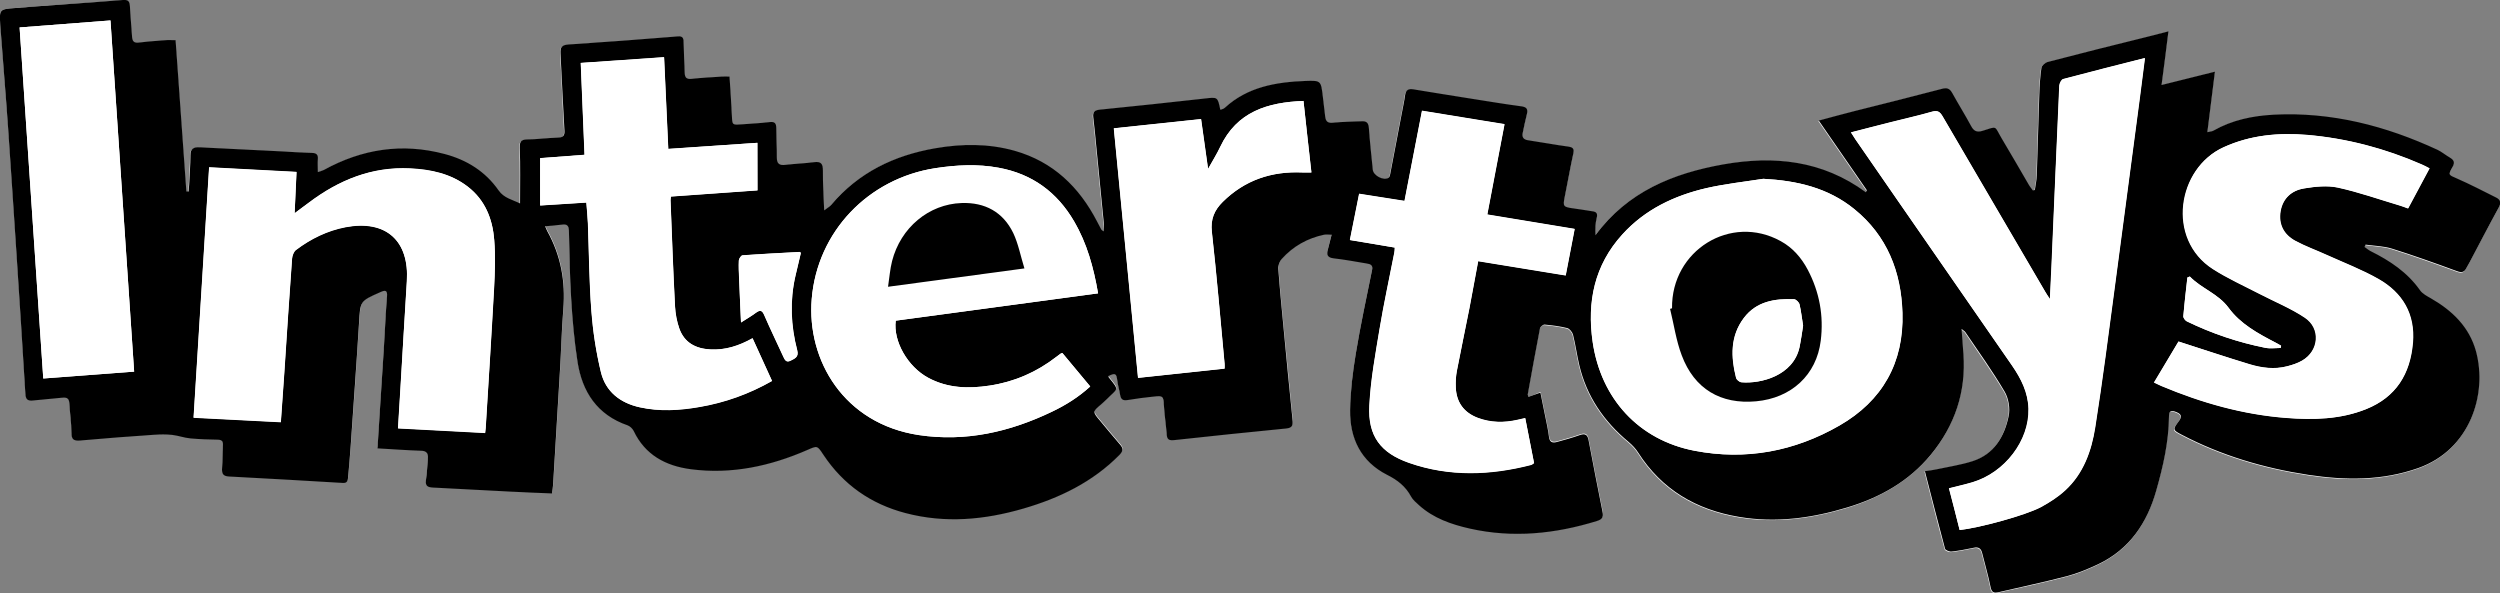
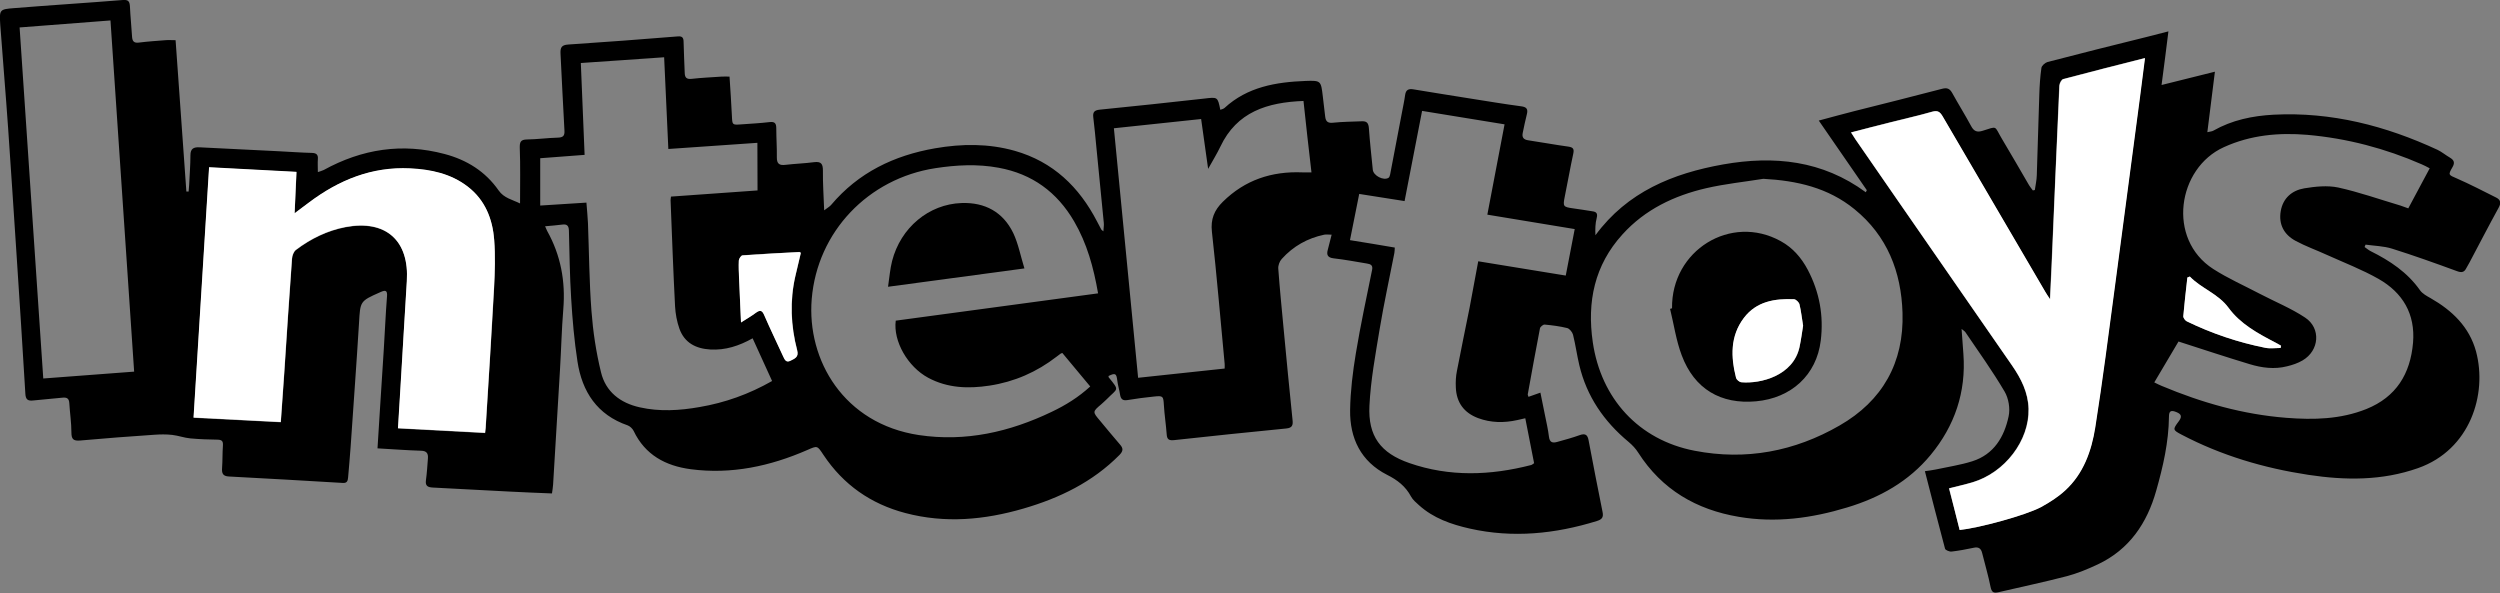
<svg xmlns="http://www.w3.org/2000/svg" xml:space="preserve" id="Laag_1" x="0" y="0" style="enable-background:new 0 0 1785.4 423.6" version="1.1" viewBox="0 0 1785.4 423.6">
  <rect x="0" y="0" width="1785.4" height="423.6" fill="#808080" stroke="none" />
  <style type="text/css">.st0{fill:#fff}</style>
  <g id="KkAf0r.tif">
    <g>
-       <path d="M1091.6 283.4c-.4-1.1-.7-1.6-.7-2 2.8-15.5 5.6-31 8.6-46.5.2-1.1 2.2-2.8 3.3-2.7 5.5.5 10.9 1.2 16.2 2.5 1.7.4 3.6 2.8 4.1 4.7 1.8 7.2 2.8 14.6 4.5 21.8 5.3 22.3 17.6 40.2 35.2 54.8 2.6 2.2 5.1 4.8 6.9 7.7 16.9 26.4 41.5 40.7 71.8 45.8 26.3 4.4 52.1 1 77.4-6.7 23.2-7.1 43.9-18.7 59.6-37.5 17.2-20.8 25.4-44.9 23.4-72.1-.4-5.7-.8-11.4-1.3-17.9 1.3 1.1 2.2 1.6 2.7 2.3 9.4 14.1 19.4 27.9 28 42.4 2.9 4.9 4 12.2 2.9 17.7-3.1 14.7-10.4 27.2-25.9 32.1-8.5 2.7-17.5 4-26.2 5.9-2.4.5-4.8.7-7.7 1.2 4.8 18.9 9.4 37.2 14.4 55.4.3 1.1 3.1 2.2 4.7 2 5.3-.6 10.5-1.6 15.7-2.7 3.5-.7 5.3.4 6.1 3.8 2 8.1 4.4 16 6 24.2.8 4 2.4 4.4 5.8 3.7 16.2-3.8 32.5-7.1 48.6-11.4 7.7-2 15.2-5.1 22.3-8.5 22.5-10.6 35.1-29.4 41.6-52.6 4.9-17.3 8.9-34.7 9.1-52.8.1-4.1 1.4-4.9 5.3-3.3 3.8 1.5 4.1 3.4 1.6 6.7-4.4 5.8-4.3 6.1 2.1 9.4 28.4 14.9 58.8 23.9 90.5 28.7 26.5 4 52.6 4.3 78.4-4.8 37.1-13.1 49.6-52.6 41.4-83.3-4.7-17.6-17-29.3-32.5-38.1-2.7-1.5-5.7-3.2-7.5-5.6-9.1-12.8-21.5-21.1-35.2-27.9-1.6-.8-2.9-2-4.4-3 .2-.6.5-1.1.7-1.7 6.3.9 13 1 19 2.9 15.5 4.9 30.9 10.4 46.2 16 3.4 1.3 5.3.9 6.8-2.2.7-1.3 1.5-2.6 2.2-3.9 6.9-13.1 13.7-26.2 20.8-39.1 1.9-3.5 1.5-5.7-1.7-7.3-9.3-4.7-18.6-9.5-28.2-13.7-5.8-2.5-6.3-2.4-3.1-7.9 1.9-3.2 1.3-5.1-1.7-6.9-3-1.8-5.7-4.1-8.9-5.6-37.1-17.2-75.8-27.1-117-25.1-15.1.8-29.7 3.8-43.1 11.4-1 .6-2.3.6-4.3 1.1 1.8-14.8 3.6-28.7 5.4-43.2-12.9 3.2-25 6.2-38.1 9.5 1.7-13.5 3.2-25.4 4.9-38.3-5.7 1.4-10.4 2.7-15.2 3.9-23.7 6-47.5 11.9-71.2 18-1.7.5-4.1 2.6-4.3 4.2-.9 6.2-1.3 12.6-1.5 18.9-.7 19.3-1.1 38.5-1.8 57.8-.1 3.5-.9 7-1.4 10.5-.5.1-1 .2-1.4.3-.9-1.2-1.9-2.4-2.7-3.7-6.6-11.2-13-22.4-19.6-33.5-5.4-9.1-2.7-8.7-13.6-5.4-3.8 1.2-6.1.5-8.1-3.2-4.3-8-9.3-15.8-13.6-23.8-1.8-3.3-3.6-3.9-7.2-3-20.9 5.4-42 10.6-62.9 16-8.1 2.1-16.3 4.3-25.2 6.7 11.8 17.1 23 33.4 34.3 49.7-.2.5-.5 1-.7 1.5-30.9-22.8-65.5-26.4-101.8-19.9-36.1 6.4-68.5 19.6-91.3 50.6-.2-4.5-.1-8.5.9-12.3.9-3.2-.1-4.3-3-4.8-4.6-.7-9.2-1.5-13.8-2.1-7.2-.9-7.4-1.3-6-8.4 2.1-10.2 4-20.5 6.1-30.8.7-3.3-.2-4.4-3.5-4.9-9.6-1.4-19-3.1-28.6-4.5-3.4-.5-4.7-2.1-4-5.4 1-4.4 1.8-8.8 2.9-13.1 1-3.8-.1-5.3-4.1-5.8-12-1.6-24-3.6-36-5.5-13.6-2.2-27.3-4.3-40.9-6.6-3.5-.6-5.3.4-5.9 4-.6 4.4-1.6 8.8-2.4 13.2-2.7 14.5-5.5 29-8.3 43.5-.2.9-.5 2.1-1.2 2.5-3.6 2.2-10.8-1.6-11.2-5.8-1-9.9-2.1-19.8-2.8-29.8-.3-3.4-1.4-4.9-4.8-4.8-6.8.3-13.6.2-20.4 1-3.9.4-5.6-.7-6-4.4-.5-4.8-1.1-9.6-1.7-14.4-1.2-11-1.3-11.4-12.3-11-21.1.8-41.5 4.2-57.9 19.3-.7.7-1.9.8-3 1.3-1.9-9.3-1.9-9.1-11.5-8-24.8 2.8-49.6 5.4-74.5 7.9-3.9.4-5.2 1.7-4.7 5.6.9 7.1 1.5 14.2 2.2 21.3 1.8 18 3.6 36 5.3 54 .2 1.8-.2 3.6-.3 6-1-.8-1.3-1-1.5-1.3-1-1.9-2.1-3.8-3-5.7-12.8-24.7-31.4-42.7-58.8-50.5-18.8-5.3-37.8-5.1-56.9-1.8-29.3 5.1-54.7 17.3-74.2 40.4-1 1.2-2.5 2-5 3.9-.4-10.5-.9-19.5-.9-28.4 0-4.7-1.2-6.6-6.2-6-6.8.9-13.6 1-20.4 1.9-4.5.6-6.4-.7-6.3-5.5.2-6.8-.4-13.6-.4-20.4 0-3.6-1-5.1-4.9-4.6-6.6.8-13.3 1.1-19.9 1.6-6.7.5-6.6.5-6.9-6-.4-9.3-1.1-18.5-1.7-28.1-2 0-3.8-.1-5.6 0-7.1.5-14.3.8-21.4 1.6-3.5.4-4.9-.9-5-4.2-.2-7.3-.8-14.6-.8-21.9 0-3.2-.8-4.5-4.2-4.2-26.1 2-52.1 4.1-78.2 5.8-4.8.3-5.7 2.2-5.5 6.5 1.1 18.2 1.7 36.5 2.8 54.7.2 4-1 5.2-4.9 5.3-7.3.2-14.6 1.1-21.9 1.3-4.5.1-5.3 1.7-5.1 6.1.4 12.9.2 25.8.2 39.6-5.5-2.6-11.5-3.8-15.3-9.3-9.5-13.6-22.7-21.8-38.5-26-30.3-8-59.1-3.6-86.4 11.4-1.2.6-2.5.9-4.2 1.5 0-3.7-.2-6.5 0-9.2.3-3.3-1-4.4-4.2-4.5-8-.3-16-.8-23.9-1.2-18.8-.9-37.6-1.8-56.4-2.8-4.2-.2-6.5.8-6.5 5.7 0 7-.6 13.9-.9 20.9-.1 1.7-.3 3.3-.4 5h-1.6c-2.6-36-5.1-71.9-7.7-108.1-2.6 0-4.9-.1-7.2 0-6.3.5-12.6.9-18.9 1.7-3.6.5-4.8-1-5-4.3-.4-7.1-1.2-14.2-1.5-21.4-.1-3.5-1-5-5-4.7C61.9 2.1 36 3.7 10.1 5.8-.4 6.6-.5 6.9.3 17.4c1.8 24.5 3.8 49 5.6 73.6 2.1 30 4.1 60 6 90 2.2 33.2 4.4 66.3 6.3 99.5.3 4.2 1.7 5.5 5.7 5 6.9-.8 13.9-1.2 20.9-2 3.1-.3 4.6.5 4.8 3.9.4 7 1.5 13.9 1.5 20.9 0 4.9 1.4 6.2 6.3 5.8 17.6-1.6 35.2-2.9 52.8-4.1 4.3-.3 8.6-.3 12.9.1 4.4.5 8.6 2.1 13 2.5 6.5.6 13 .8 19.5.9 3.2.1 3.9 1.3 3.7 4.3-.4 5.3-.2 10.6-.6 15.9-.3 3.9.6 5.8 4.9 6.1 27.1 1.4 54.2 3 81.3 4.6 3 .2 3.6-1.4 3.8-3.9.5-7.3 1.3-14.6 1.8-21.8 2.1-29.5 4.2-59 6-88.5 1-15.5.7-15.5 14.9-21.9.3-.1.6-.3.9-.4 3.2-1.4 4.5-.9 4.2 3.1-.9 12.6-1.5 25.2-2.3 37.8-.9 14.6-1.9 29.2-2.8 43.8-.6 8.9-1.1 17.8-1.7 27.1 10.9.6 21 1.4 31.1 1.7 4.1.1 5.2 2 4.9 5.6-.5 5.1-.7 10.3-1.4 15.4-.6 4.2 1.3 5.1 5 5.3 18.5.9 36.9 1.9 55.4 2.9 9.8.5 19.5.9 29.6 1.3.3-2.4.7-4.3.8-6.3 1.7-27.2 3.3-54.4 4.9-81.6.8-14.6 1.2-29.3 2.4-43.8 1.6-19.8-1.8-38.3-11.5-55.7-.5-.9-.9-2-1.5-3.4 4.5-.4 8.4-.7 12.2-1.2 3.4-.4 4.8.8 4.8 4.3.4 16.1.6 32.2 1.6 48.3 1 15.1 2.2 30.2 4.5 45.1 3.3 21.7 14 38.1 35.9 45.7 1.7.6 3.5 2.2 4.2 3.9 8.2 17.2 22.7 25 40.8 27.4 29.1 3.8 56.7-2 83.2-13.7 7.3-3.2 7-3.3 11.6 3.5 14.2 21.3 33.8 34.9 58.5 41.5 28.4 7.5 56.5 4.9 84.3-3.2 25.7-7.5 49.4-18.9 68.6-38.3 2.7-2.8 2.8-4.7.3-7.5-4.8-5.5-9.4-11.2-14.1-16.8-5.5-6.5-5.5-6.5.8-11.9 1.4-1.2 2.8-2.4 4-3.7 7.7-7.9 9.4-5.7 1.3-15.5-.2-.2-.1-.6-.1-1 4.8-2.3 5.6-1.8 6.2 3.1.4 3.4 1.5 6.8 2 10.2.5 3.3 2 4.5 5.4 3.9 6.2-1 12.5-1.8 18.8-2.5 6.5-.7 6.6-.3 7.1 6.1.5 7 1.5 13.9 2 20.8.3 3.7 1.8 4.6 5.4 4.2 26.6-2.9 53.3-5.7 80-8.3 4.1-.4 4.8-2.4 4.5-5.9-2.2-22.1-4.3-44.3-6.5-66.5-1.3-13.9-2.7-27.7-3.7-41.7-.2-2.3 1-5.3 2.5-7 8.1-9 18.3-14.8 30.3-17.3 1.5-.3 3.1 0 5.3 0-1 3.9-1.8 7.3-2.7 10.6-1 3.8-.2 5.8 4.2 6.3 7.9.9 15.8 2.4 23.7 3.7 2.6.4 4.4 1.2 3.7 4.5-4 19.9-8.3 39.7-11.6 59.6-2.2 13.4-3.9 27-4.1 40.5-.3 20.2 7.7 36.8 26.4 46.3 7.4 3.8 13.3 8.2 17.1 15.5 1.3 2.4 3.6 4.4 5.7 6.2 10.4 9.3 23.1 13.7 36.3 16.7 30.7 6.9 60.9 3.9 90.7-5.4 3.5-1.1 4.9-2.5 4.1-6.4-3.5-17.1-6.7-34.2-10-51.3-.7-3.7-2.2-5.1-6.2-3.7-5.3 1.9-10.8 3.4-16.2 4.9-3.1.9-5.4.4-5.9-3.7-.6-5.1-1.8-10.1-2.8-15.2-1-5.3-2.2-10.5-3.3-16.3-3.3 1.6-5.8 2.5-8.6 3.5z" class="st0" />
      <path d="M1091.6 283.4c2.8-1 5.2-1.8 8.5-3 1.2 5.7 2.3 11 3.3 16.3 1 5 2.2 10.1 2.8 15.2.5 4.2 2.7 4.6 5.9 3.7 5.5-1.5 10.9-3 16.2-4.9 4-1.4 5.5 0 6.2 3.7 3.3 17.1 6.5 34.3 10 51.3.8 3.9-.6 5.3-4.1 6.4-29.8 9.2-60 12.3-90.7 5.4-13.3-3-26-7.4-36.3-16.7-2.1-1.9-4.4-3.8-5.7-6.2-3.9-7.3-9.7-11.8-17.1-15.5-18.7-9.5-26.7-26.1-26.4-46.3.2-13.5 1.9-27.2 4.1-40.5 3.3-20 7.6-39.8 11.6-59.6.7-3.3-1.1-4.1-3.7-4.5-7.9-1.3-15.7-2.8-23.7-3.7-4.4-.5-5.3-2.5-4.2-6.3.9-3.3 1.7-6.7 2.7-10.6-2.2 0-3.8-.3-5.3 0-11.9 2.5-22.1 8.2-30.3 17.3-1.6 1.7-2.7 4.7-2.5 7 1 13.9 2.4 27.8 3.7 41.7 2.1 22.2 4.2 44.3 6.5 66.5.4 3.6-.3 5.5-4.5 5.9-26.7 2.6-53.3 5.4-80 8.3-3.7.4-5.2-.4-5.4-4.2-.5-6.9-1.6-13.9-2-20.8-.4-6.4-.5-6.8-7.1-6.1-6.3.6-12.6 1.5-18.8 2.5-3.4.6-4.9-.6-5.4-3.9-.5-3.4-1.6-6.8-2-10.2-.6-4.9-1.4-5.4-6.2-3.1 0 .3-.1.7.1 1 8 9.8 6.4 7.6-1.3 15.5-1.3 1.3-2.7 2.5-4 3.7-6.4 5.4-6.3 5.4-.8 11.9 4.7 5.6 9.3 11.3 14.1 16.8 2.5 2.8 2.4 4.7-.3 7.5-19.2 19.4-42.8 30.8-68.6 38.3-27.8 8.1-55.9 10.7-84.3 3.2-24.7-6.5-44.3-20.2-58.5-41.5-4.5-6.8-4.3-6.7-11.6-3.5-26.6 11.6-54.2 17.5-83.2 13.7-18-2.4-32.6-10.2-40.8-27.4-.8-1.6-2.6-3.3-4.2-3.9-21.8-7.5-32.6-24-35.9-45.7-2.3-14.9-3.6-30-4.5-45.1-1-16.1-1.2-32.2-1.6-48.3-.1-3.5-1.4-4.8-4.8-4.3-3.9.5-7.8.8-12.2 1.2.7 1.5 1 2.5 1.5 3.4 9.7 17.4 13.1 35.9 11.5 55.7-1.2 14.6-1.5 29.2-2.4 43.8-1.6 27.2-3.2 54.4-4.9 81.6-.1 2-.5 3.9-.8 6.3-10.1-.4-19.9-.8-29.6-1.3-18.5-.9-36.9-2-55.4-2.9-3.7-.2-5.6-1.1-5-5.3.7-5.1 1-10.2 1.4-15.4.3-3.6-.8-5.5-4.9-5.6-10.1-.3-20.2-1.1-31.1-1.7.6-9.3 1.1-18.2 1.7-27.1.9-14.6 1.9-29.2 2.8-43.8.8-12.6 1.3-25.2 2.3-37.8.3-3.9-1-4.5-4.2-3.1-.3.1-.6.3-.9.4-14.3 6.3-14 6.4-14.9 21.9-1.8 29.5-4 59-6 88.5-.5 7.3-1.2 14.6-1.8 21.8-.2 2.5-.8 4.1-3.8 3.9-27.1-1.6-54.2-3.2-81.3-4.6-4.3-.2-5.2-2.2-4.9-6.1.4-5.3.2-10.6.6-15.9.2-3-.5-4.2-3.7-4.3-6.5-.1-13-.3-19.5-.9-4.4-.4-8.6-2-13-2.5-4.3-.5-8.6-.4-12.9-.1-17.6 1.2-35.2 2.5-52.8 4.1-4.9.4-6.3-.9-6.3-5.8 0-7-1.1-13.9-1.5-20.9-.2-3.3-1.7-4.2-4.8-3.9-6.9.8-13.9 1.2-20.9 2-4.1.5-5.5-.8-5.7-5-2-33.2-4.1-66.3-6.3-99.5-2-30-3.9-60-6-90C4.1 67 2 42.5.2 17.9c-.7-11-.6-11.3 9.9-12.1C36 3.7 61.9 2.1 87.8 0c3.9-.3 4.8 1.1 5 4.7.3 7.1 1.1 14.2 1.5 21.4.2 3.3 1.3 4.8 5 4.3 6.3-.8 12.6-1.2 18.9-1.7 2.3-.2 4.6 0 7.2 0 2.6 36.1 5.1 72.1 7.7 108.1h1.6c.1-1.7.3-3.3.4-5 .3-7 .9-13.9.9-20.9 0-4.8 2.3-5.9 6.5-5.7 18.8 1 37.6 1.9 56.4 2.8 8 .4 16 1 23.9 1.2 3.2.1 4.5 1.3 4.2 4.5-.2 2.8 0 5.6 0 9.2 1.7-.6 3-.9 4.2-1.5 27.3-15 56-19.5 86.4-11.4 15.8 4.2 29 12.4 38.5 26 3.8 5.5 9.9 6.6 15.3 9.3 0-13.8.3-26.7-.2-39.6-.1-4.3.6-6 5.1-6.1 7.3-.1 14.6-1.1 21.9-1.3 3.9-.1 5.2-1.2 4.9-5.3-1.1-18.2-1.8-36.5-2.8-54.7-.2-4.3.7-6.2 5.5-6.5 26.1-1.7 52.1-3.7 78.2-5.8 3.4-.3 4.2 1 4.2 4.2.1 7.3.6 14.6.8 21.9.1 3.4 1.4 4.6 5 4.2 7.1-.8 14.3-1.1 21.4-1.6 1.8-.1 3.6 0 5.6 0 .6 9.6 1.3 18.9 1.7 28.1.3 6.5.2 6.5 6.9 6 6.6-.5 13.3-.8 19.9-1.6 4-.5 4.9 1 4.9 4.6 0 6.8.5 13.6.4 20.4-.1 4.8 1.8 6.1 6.3 5.5 6.8-.8 13.6-1 20.4-1.9 5-.6 6.2 1.3 6.2 6-.1 8.9.5 17.9.9 28.4 2.5-1.9 4-2.7 5-3.9 19.5-23.1 44.9-35.3 74.2-40.4 19.1-3.3 38.1-3.5 56.9 1.8 27.4 7.8 46 25.8 58.8 50.5l3 5.7c.1.3.5.4 1.5 1.3.1-2.4.5-4.2.3-6-1.7-18-3.5-36-5.3-54-.7-7.1-1.3-14.2-2.2-21.3-.5-3.9.8-5.2 4.7-5.6 24.8-2.5 49.7-5.1 74.5-7.9 9.6-1.1 9.6-1.4 11.5 8 1.1-.4 2.2-.6 3-1.3 16.4-15.1 36.8-18.5 57.9-19.3 11-.4 11-.1 12.3 11 .5 4.8 1.2 9.6 1.7 14.4.4 3.8 2.1 4.9 6 4.4 6.7-.7 13.6-.7 20.4-1 3.4-.1 4.5 1.4 4.8 4.8.7 9.9 1.8 19.8 2.8 29.8.4 4.2 7.6 8 11.2 5.8.7-.4 1-1.6 1.2-2.5 2.8-14.5 5.5-29 8.3-43.5.8-4.4 1.8-8.8 2.4-13.2.5-3.6 2.4-4.6 5.9-4 13.6 2.3 27.3 4.4 40.9 6.6 12 1.9 24 3.9 36 5.5 4 .5 5.1 2 4.1 5.8-1.1 4.3-2 8.8-2.9 13.1-.7 3.3.5 4.9 4 5.4 9.5 1.4 19 3.2 28.6 4.5 3.3.5 4.2 1.6 3.5 4.9-2.2 10.2-4 20.5-6.1 30.8-1.4 7-1.2 7.4 6 8.4 4.6.6 9.2 1.4 13.8 2.1 2.9.4 3.8 1.6 3 4.8-1 3.8-1.1 7.8-.9 12.3 22.8-31 55.3-44.2 91.3-50.6 36.3-6.4 70.8-2.9 101.8 19.9.2-.5.5-1 .7-1.5-11.3-16.3-22.5-32.6-34.3-49.7 8.9-2.4 17-4.6 25.2-6.7 21-5.3 42-10.5 62.9-16 3.5-.9 5.4-.2 7.2 3 4.4 8 9.3 15.8 13.6 23.8 2 3.7 4.3 4.4 8.1 3.2 10.9-3.4 8.2-3.7 13.6 5.4 6.6 11.1 13.1 22.3 19.6 33.5.8 1.3 1.8 2.5 2.7 3.7.5-.1 1-.2 1.4-.3.5-3.5 1.3-7 1.4-10.5.7-19.3 1.1-38.5 1.8-57.8.2-6.3.6-12.6 1.5-18.9.2-1.6 2.6-3.7 4.3-4.2 23.7-6.2 47.4-12.1 71.2-18 4.8-1.2 9.5-2.4 15.2-3.9-1.6 12.9-3.1 24.8-4.9 38.3 13.1-3.3 25.2-6.3 38.1-9.5-1.8 14.5-3.5 28.4-5.4 43.2 2-.5 3.3-.5 4.3-1.1 13.4-7.6 28-10.6 43.1-11.4 41.2-2.1 79.9 7.9 117 25.1 3.1 1.5 5.8 3.8 8.9 5.6 3 1.8 3.6 3.7 1.7 6.9-3.2 5.5-2.7 5.4 3.1 7.9 9.6 4.2 18.8 9 28.2 13.7 3.2 1.6 3.6 3.9 1.7 7.3-7.1 12.9-13.9 26.1-20.8 39.1-.7 1.3-1.5 2.6-2.2 3.9-1.5 3.1-3.4 3.5-6.8 2.2-15.3-5.6-30.6-11.1-46.2-16-6-1.9-12.6-2-19-2.9-.2.6-.5 1.1-.7 1.7 1.5 1 2.8 2.2 4.4 3 13.7 6.8 26.2 15.1 35.2 27.9 1.7 2.4 4.8 4.1 7.5 5.6 15.4 8.8 27.7 20.5 32.5 38.1 8.2 30.6-4.2 70.2-41.4 83.3-25.8 9.1-52 8.8-78.4 4.8-31.7-4.8-62.1-13.8-90.5-28.7-6.3-3.3-6.4-3.7-2.1-9.4 2.5-3.3 2.2-5.2-1.6-6.7-3.9-1.6-5.3-.8-5.3 3.3-.2 18.1-4.2 35.6-9.1 52.8-6.5 23.2-19.2 42-41.6 52.6-7.2 3.4-14.7 6.5-22.3 8.5-16.1 4.2-32.4 7.6-48.6 11.4-3.4.8-5 .3-5.8-3.7-1.6-8.1-4-16.1-6-24.2-.8-3.4-2.7-4.6-6.1-3.8-5.2 1.1-10.5 2.1-15.7 2.7-1.5.2-4.4-1-4.7-2-4.9-18.2-9.5-36.5-14.4-55.4 2.9-.4 5.3-.7 7.7-1.2 8.8-1.9 17.7-3.2 26.2-5.9 15.4-4.9 22.8-17.4 25.9-32.1 1.2-5.5 0-12.8-2.9-17.7-8.6-14.6-18.5-28.4-28-42.4-.5-.7-1.4-1.2-2.7-2.3.5 6.5.9 12.2 1.3 17.9 2 27.2-6.2 51.3-23.4 72.1-15.6 18.9-36.3 30.5-59.6 37.5-25.3 7.7-51.1 11.2-77.4 6.7-30.3-5.1-54.9-19.4-71.8-45.8-1.8-2.9-4.3-5.5-6.9-7.7-17.6-14.6-29.9-32.5-35.2-54.8-1.7-7.2-2.7-14.6-4.5-21.8-.5-1.8-2.4-4.2-4.1-4.7-5.3-1.3-10.8-2-16.2-2.5-1-.1-3.1 1.6-3.3 2.7-3 15.5-5.8 31-8.6 46.5-.3.8 0 1.3.4 2.4zm307.9 95.1c13.7-1.4 47.1-10.5 58.1-16.5 6.1-3.3 12.1-7.2 17.1-11.8 13.1-12 18.9-28.2 21.5-45.1 5.3-33.6 9.6-67.4 14.1-101.2 6-44.8 11.9-89.6 17.8-134.4 1.2-9.2 2.3-18.3 3.6-28.1-20 5.1-39.2 9.9-58.3 15-1.3.3-2.7 3.1-2.8 4.7-1.9 42.3-3.7 84.7-5.5 127-.3 8-.8 16.1-1.2 25.5-1.7-2.6-2.6-3.9-3.4-5.3-24.5-41.7-48.9-83.5-73.3-125.3-1.9-3.2-3.5-4.4-7.4-3.3-9.7 2.8-19.7 5-29.5 7.5-9.3 2.4-18.6 4.8-28.5 7.3 1.3 2 2.2 3.5 3.2 5 9.9 14.4 19.9 28.7 29.8 43.1 27.4 39.5 54.8 79 82.1 118.5 6.4 9.3 11.4 19.2 11.7 30.8.6 22.7-16.9 45.6-40.1 52.5-5.4 1.6-10.9 2.8-16.7 4.3 2.7 10.1 5.2 19.8 7.7 29.8zM210.4 152.3c.5-10.3.9-19.5 1.4-29.4-20.9-1.1-41.5-2.2-62.4-3.3-3.7 60.1-7.4 119.2-11.1 178.8 21.1 1.1 41.6 2.2 62.3 3.2.9-12.4 1.7-24 2.5-35.6 1.8-27 3.5-54.1 5.5-81.1.2-2.2 1.2-5.1 2.8-6.3 10.6-8 22.4-13.8 35.5-16.3 28.8-5.4 45.6 9.7 43.7 38.8-1.7 26.2-3.2 52.4-4.7 78.6-.5 8.6-1.1 17.2-1.6 26.3 20.9 1.1 41.4 2.2 62.2 3.3.2-1.6.3-2.6.4-3.5 2-33.3 4.2-66.7 6-100 .6-11.4 1-23 .1-34.3-1.2-15-6.5-28.5-18.9-38.1-12.1-9.3-26.4-12.3-41.2-13-27.2-1.4-50.8 8.2-72.2 24.4-3.2 2.2-6.3 4.5-10.3 7.5zm1048.9-24.6c-13.6 2.2-27.4 3.6-40.8 6.7-22.9 5.3-43.7 15.2-59.8 33-20 22-25.4 48.1-21.2 77 5.9 40.3 32.8 69.8 72.7 77.5 36.6 7.1 71.4.5 103.5-18 30.7-17.6 46.1-44.9 45-80.5-.9-29.3-10.9-55-34.3-74-18.9-15.4-41.1-20.4-65.1-21.7zm296.5 116.2c-5.4 9.1-11.2 18.9-17.3 29.2 2 1 3.6 1.8 5.3 2.5 28.6 12 58.1 20.4 89.1 22.8 19.4 1.5 38.6 1.1 57.1-6.3 21.3-8.6 31.4-25.1 33.3-47.4 1.7-20.5-7.4-35.7-24.6-45.5-11.8-6.7-24.6-11.6-37-17.2-7.4-3.4-15.1-6.1-22.3-10-8.2-4.4-12.2-11.7-10.6-21.2 1.6-9.3 8-14.8 16.8-16.3 7.9-1.3 16.5-2.2 24.2-.6 15 3.3 29.7 8.5 44.5 12.9 1.8.6 3.6 1.3 5.6 2 5.3-9.8 10.2-19.1 15.3-28.6-2.3-1.2-3.9-2.1-5.6-2.8-26.1-11.4-53.4-18.6-81.8-21.1-20.5-1.7-40.5.1-59.6 8.8-33.2 15-40.9 65.6-7.6 87 10.6 6.8 22.2 11.9 33.4 17.8 10.7 5.6 22.1 10.2 32.2 16.9 11.5 7.6 10.2 23.6-1.8 30.6-3.4 2-7.3 3.3-11.1 4.2-9 2.3-18 1.1-26.6-1.5-16.9-5.1-33.5-10.6-50.9-16.2zm-797.1 8.2c-.7.2-1.1.3-1.3.5-1 .7-1.9 1.4-2.8 2.1-14.2 11-30.2 18-48 20.7-15.1 2.3-29.9 1.8-43.7-5.6-14.7-7.9-25.1-26.2-23.2-40.8 48-6.5 96-13 144.5-19.5-3.2-18.5-7.9-35.6-17.1-51.4-12.2-20.9-29.9-33.9-53.9-38.3-15.1-2.8-30.2-2-45.2.3-48 7.4-84.3 45.4-88.3 93.4-3.6 43.8 23 89.1 76.5 97.2 33.4 5 64.9-2.2 94.9-16.6 9.9-4.7 19.1-10.4 27.5-18.1-6.8-8.2-13.4-16.1-19.9-23.9zM540.9 102c-22 1.5-42.6 2.9-63.6 4.4-1-22.3-2-43.7-3-65.5-20.3 1.4-39.7 2.8-59.5 4.1.9 22.1 1.8 43.6 2.7 65.6-10.9.8-21.5 1.6-31.7 2.4v33.8c11.4-.7 22.1-1.4 33-2.1.4 5.4.9 10 1.1 14.6.8 20.9.9 41.9 2.5 62.8 1.1 14.7 3.3 29.4 6.8 43.7 3.3 13.9 13.7 22 27.7 25.1 14.2 3.2 28.5 2.3 42.7-.2 18.2-3.1 35.3-9.2 51.8-18.6-4.7-10.2-9.2-20.2-13.9-30.5-9.8 5.5-19.5 8.6-30.2 8-10.4-.6-18.5-4.8-22.1-14.9-1.8-5.1-2.8-10.6-3.1-16-1.3-25.2-2.2-50.5-3.2-75.7 0-.8.2-1.6.3-2.6 20.9-1.5 41.6-3 61.8-4.4-.1-11.6-.1-22.5-.1-34zm455.2 74.8c-.1 1.6-.1 2.8-.3 3.9-3.5 18.1-7.5 36.1-10.5 54.3-3 18.2-6.4 36.4-7.3 54.7-1.1 21.8 8 33.9 28.5 41 28.8 10 57.9 8.9 87 1.4.7-.2 1.3-.8 2.1-1.3-2.1-10.8-4.2-21.3-6.3-32.1-2.2.5-3.9.9-5.7 1.3-9.5 2.1-18.8 2-28-1.4-10.1-3.8-15.5-11.2-15.9-21.9-.2-4 0-8 .8-11.9 2.9-15 6-30 9-44.9 2.1-10.9 4.1-21.8 6.2-33.3 20.9 3.4 41.5 6.7 62.5 10.2 2.2-11.3 4.3-22.1 6.4-33.2-21.3-3.5-41.7-6.9-62.4-10.3 4.2-21.9 8.2-43 12.3-64.5-19.9-3.3-39.2-6.4-58.9-9.6-4.2 21.6-8.3 42.7-12.5 64.4-10.9-1.7-21.5-3.4-32.4-5.1-2.3 11.3-4.4 22-6.6 33 10.9 1.7 21.3 3.5 32 5.3zM14 19.6c5.6 83.7 11.2 167 16.9 250.7 21.9-1.7 43.1-3.3 64.9-4.9-5.6-83.8-11.2-167.1-16.9-250.8-21.9 1.7-43.1 3.3-64.9 5zm916.9 52.5c-25.8 1-47.6 7.7-59.4 32.7-2.4 5-5.3 9.7-8.7 15.8-1.8-12.8-3.4-24-5-35.6-21 2.2-41.4 4.4-62.3 6.6 5.8 59.8 11.5 118.8 17.3 178.2 21.1-2.3 41.4-4.4 61.8-6.6 0-1.5.1-2.5 0-3.4-3-31.4-5.6-62.9-9.1-94.3-1-9 1.7-15.4 7.8-21.4 15.8-15.6 34.9-21.9 56.8-21 2.1.1 4.1 0 6.5 0-2-17.2-3.9-33.9-5.7-51zM529.2 230.3c4.3-2.8 7.6-4.7 10.7-7 2.9-2.1 4.4-1.9 5.9 1.6 4.3 9.9 9 19.6 13.5 29.4 1.1 2.3 2 4.9 5.4 3.2 2.9-1.5 5.9-2.6 4.7-7.3-4.6-17.6-5.4-35.3-1.3-53.2 1.3-5.6 2.6-11.1 3.9-16.5-.6-.4-.8-.6-.9-.6-13.6.8-27.2 1.4-40.8 2.4-1 .1-2.6 2.4-2.6 3.7-.2 4.3 0 8.6.2 12.9.3 10 .8 19.9 1.3 31.4zm1034.7-32.8c-.6.2-1.2.4-1.7.7-1 9.2-2.2 18.4-2.9 27.6-.1 1.2 1.3 3.1 2.5 3.7 17.9 8.7 36.6 15 56.1 18.9 3.5.7 7.3.1 10.9.1.1-.5.2-1 .3-1.6-1.4-.8-2.7-1.6-4.1-2.3-12.5-6.5-25-13.3-33.4-24.8-7.5-10.1-19.4-13.7-27.7-22.3z" />
      <path d="M1399.5 378.5c-2.5-10-5-19.7-7.5-29.7 5.8-1.5 11.3-2.7 16.7-4.3 23.2-6.9 40.7-29.9 40.1-52.5-.3-11.6-5.3-21.5-11.7-30.8-27.3-39.5-54.7-79-82.1-118.5-9.9-14.4-19.9-28.7-29.8-43.1-1-1.5-1.9-3-3.2-5 9.9-2.6 19.2-5 28.5-7.3 9.8-2.5 19.8-4.7 29.5-7.5 3.9-1.1 5.5.1 7.4 3.3 24.4 41.8 48.8 83.5 73.3 125.3.8 1.4 1.7 2.7 3.4 5.3.4-9.5.9-17.5 1.2-25.5 1.8-42.3 3.5-84.7 5.5-127 .1-1.7 1.5-4.4 2.8-4.7 19.1-5.1 38.3-9.9 58.3-15-1.2 9.8-2.4 18.9-3.6 28.1-5.9 44.8-11.8 89.6-17.8 134.4-4.5 33.8-8.8 67.5-14.1 101.2-2.7 16.9-8.4 33.1-21.5 45.1-5.1 4.7-11.1 8.5-17.1 11.8-11.2 6-44.6 15-58.3 16.4zM210.4 152.3c4-3 7.1-5.3 10.2-7.7 21.4-16.1 45-25.7 72.2-24.4 14.8.7 29.1 3.7 41.2 13 12.5 9.6 17.8 23.2 18.9 38.1.9 11.4.5 22.9-.1 34.3-1.8 33.3-3.9 66.7-6 100-.1 1-.2 1.9-.4 3.5-20.7-1.1-41.2-2.2-62.2-3.3.6-9.1 1.1-17.7 1.6-26.3 1.6-26.2 3.1-52.4 4.7-78.6 1.9-29.1-14.9-44.2-43.7-38.8-13.1 2.5-24.9 8.3-35.5 16.3-1.6 1.2-2.7 4.1-2.8 6.3-2 27-3.7 54-5.5 81.1-.8 11.6-1.6 23.2-2.5 35.6-20.7-1.1-41.2-2.1-62.3-3.2 3.7-59.6 7.4-118.7 11.1-178.8 20.9 1.1 41.5 2.2 62.4 3.3-.4 10.1-.8 19.3-1.3 29.6z" class="st0" />
-       <path d="M1259.3 127.7c23.9 1.3 46.2 6.4 65 21.7 23.4 19 33.4 44.7 34.3 74 1.1 35.6-14.3 62.8-45 80.5-32.1 18.4-66.9 25-103.5 18-39.9-7.7-66.7-37.2-72.7-77.5-4.2-28.8 1.2-55 21.2-77 16.1-17.7 36.9-27.6 59.8-33 13.6-3.1 27.3-4.6 40.9-6.7zm-65.2 92.5c-.5.1-.9.2-1.4.3 2.7 11.1 4.3 22.5 8.3 33.1 9.1 24.1 27.9 35.3 53.1 32.9 25.3-2.3 43.2-18.9 46.2-43.3 2.2-17.8-.9-34.8-9.3-50.7-4.5-8.5-10.7-15.6-19.3-20.4-35.7-19.6-78.2 6.7-77.6 48.1zM1555.8 243.9c17.5 5.6 34 11.2 50.6 16.3 8.7 2.6 17.6 3.8 26.6 1.5 3.8-1 7.7-2.2 11.1-4.2 12-7 13.3-23 1.8-30.6-10-6.7-21.4-11.3-32.2-16.9-11.2-5.8-22.8-11-33.4-17.8-33.4-21.4-25.6-71.9 7.6-87 19.1-8.7 39.2-10.5 59.6-8.8 28.4 2.4 55.7 9.7 81.8 21.1 1.7.7 3.2 1.6 5.6 2.8-5.1 9.5-10.1 18.8-15.3 28.6-2-.7-3.7-1.5-5.6-2-14.8-4.4-29.4-9.6-44.5-12.9-7.7-1.7-16.3-.7-24.2.6-8.8 1.4-15.1 6.9-16.8 16.3-1.6 9.5 2.4 16.8 10.6 21.2 7.1 3.8 14.8 6.6 22.3 10 12.4 5.6 25.2 10.5 37 17.2 17.3 9.8 26.3 25 24.6 45.5-1.8 22.3-11.9 38.8-33.3 47.4-18.4 7.4-37.7 7.8-57.1 6.3-31-2.4-60.5-10.8-89.1-22.8-1.6-.7-3.2-1.5-5.3-2.5 6.3-10.4 12.2-20.2 17.6-29.3zM758.7 252.1c6.5 7.8 13 15.6 19.9 23.9-8.4 7.6-17.6 13.4-27.5 18.1-30.1 14.4-61.6 21.6-94.9 16.6-53.5-8.1-80.1-53.4-76.5-97.2 3.9-48 40.3-86 88.3-93.4 15.1-2.3 30.1-3.1 45.2-.3 23.9 4.4 41.7 17.4 53.9 38.3 9.2 15.7 13.9 32.9 17.1 51.4-48.5 6.5-96.5 13-144.5 19.5-1.9 14.6 8.4 32.8 23.2 40.8 13.8 7.5 28.6 7.9 43.7 5.6 17.9-2.7 33.8-9.6 48-20.7.9-.7 1.9-1.4 2.8-2.1.2-.2.6-.2 1.3-.5zm-27.1-60.4c-2.8-9.1-4.4-17.7-8-25.3-7.3-15.1-20.1-22-36.9-21.4-23.4.9-43.5 17.6-49.6 41.4-1.5 5.8-1.9 11.9-2.9 18.4 32.6-4.4 64-8.6 97.4-13.1zM540.9 102v33.9c-20.2 1.4-40.9 2.9-61.8 4.4-.1 1-.3 1.8-.3 2.6 1 25.2 1.9 50.5 3.2 75.7.3 5.4 1.3 11 3.1 16 3.6 10.1 11.7 14.4 22.1 14.9 10.6.6 20.4-2.5 30.2-8 4.7 10.3 9.2 20.3 13.9 30.5-16.4 9.3-33.6 15.4-51.8 18.6-14.2 2.4-28.4 3.3-42.7.2-14-3.1-24.3-11.2-27.7-25.1-3.4-14.3-5.7-29-6.8-43.7-1.6-20.9-1.7-41.8-2.5-62.8-.2-4.6-.7-9.2-1.1-14.6-10.9.7-21.6 1.4-33 2.1v-33.8c10.2-.8 20.8-1.6 31.7-2.4-.9-22-1.8-43.5-2.7-65.6 19.8-1.4 39.2-2.7 59.5-4.1 1 21.8 2 43.3 3 65.5 21.1-1.4 41.8-2.8 63.7-4.3zM996.1 176.8c-10.7-1.8-21.1-3.6-32.1-5.5 2.2-11 4.4-21.7 6.6-33 10.9 1.7 21.5 3.4 32.4 5.1 4.2-21.7 8.3-42.8 12.5-64.4 19.7 3.2 39 6.4 58.9 9.6-4.1 21.5-8.2 42.6-12.3 64.5 20.7 3.4 41.1 6.8 62.4 10.3-2.1 11-4.2 21.8-6.4 33.2-21-3.4-41.6-6.8-62.5-10.2-2.1 11.5-4.1 22.4-6.2 33.3-2.9 15-6.1 29.9-9 44.9-.7 3.9-.9 7.9-.8 11.9.4 10.7 5.8 18.1 15.9 21.9 9.2 3.4 18.6 3.5 28 1.4 1.8-.4 3.5-.8 5.7-1.3 2.1 10.8 4.2 21.4 6.3 32.1-.7.5-1.3 1.1-2.1 1.3-29.1 7.5-58.3 8.6-87-1.4-20.5-7.1-29.7-19.2-28.5-41 .9-18.3 4.3-36.6 7.3-54.7 3-18.2 7-36.2 10.5-54.3.3-.9.3-2 .4-3.7zM14 19.6c21.8-1.7 43-3.3 64.9-5 5.6 83.7 11.2 167 16.9 250.8-21.8 1.7-43 3.3-64.9 4.9-5.6-83.7-11.2-167-16.9-250.7zM930.9 72.1c1.9 17.1 3.7 33.8 5.6 51.1-2.4 0-4.5.1-6.5 0-21.9-1-41 5.4-56.8 21-6 6-8.8 12.4-7.8 21.4 3.5 31.4 6.2 62.8 9.1 94.3.1 1 0 2 0 3.4-20.4 2.2-40.7 4.3-61.8 6.6-5.8-59.4-11.5-118.5-17.3-178.2 20.9-2.2 41.3-4.4 62.3-6.6 1.6 11.6 3.2 22.8 5 35.6 3.4-6.1 6.4-10.8 8.7-15.8 11.9-25.1 33.7-31.8 59.5-32.8z" class="st0" />
      <path d="M529.2 230.3c-.5-11.5-1-21.4-1.4-31.3-.2-4.3-.4-8.6-.2-12.9.1-1.3 1.6-3.6 2.6-3.7 13.6-1 27.2-1.7 40.8-2.4.1 0 .3.2.9.6-1.3 5.4-2.6 10.9-3.9 16.5-4.1 17.8-3.3 35.6 1.3 53.2 1.3 4.8-1.8 5.8-4.7 7.3-3.3 1.8-4.3-.9-5.4-3.2-4.5-9.8-9.2-19.5-13.5-29.4-1.5-3.5-3-3.7-5.9-1.6-2.9 2.2-6.3 4.2-10.6 6.9zM1563.9 197.5c8.3 8.6 20.2 12.2 27.6 22.3 8.4 11.5 20.9 18.3 33.4 24.8 1.4.7 2.7 1.5 4.1 2.3-.1.5-.2 1-.3 1.6-3.6 0-7.4.6-10.9-.1-19.5-3.9-38.2-10.2-56.1-18.9-1.2-.6-2.6-2.5-2.5-3.7.8-9.2 1.9-18.4 2.9-27.6.7-.2 1.2-.4 1.8-.7z" class="st0" />
      <path d="M1194.1 220.2c-.6-41.4 42-67.7 77.6-48 8.6 4.7 14.8 11.9 19.3 20.4 8.4 15.9 11.5 32.9 9.3 50.7-3 24.5-21 41-46.2 43.3-25.2 2.3-44.1-8.8-53.1-32.9-4-10.6-5.6-22.1-8.3-33.1.4-.2.9-.3 1.4-.4zm93.6 12.4c-.9-5.4-1.4-10.4-2.5-15.2-.4-1.5-2.5-3.7-3.9-3.7-13.7-.5-26.9 1.5-35.8 13.3-9.9 13.1-9.3 27.9-5.6 42.9.3 1.3 2.4 3 3.8 3.1 13.9 1.2 37.1-4.7 41.5-25.1 1-5.2 1.7-10.4 2.5-15.3zM731.6 191.7c-33.4 4.5-64.8 8.7-97.4 13.1 1-6.5 1.4-12.6 2.9-18.4 6.1-23.8 26.2-40.6 49.6-41.4 16.7-.6 29.6 6.4 36.9 21.4 3.6 7.6 5.2 16.2 8 25.3z" />
      <path d="M1287.7 232.6c-.8 4.9-1.4 10.1-2.6 15.3-4.5 20.4-27.7 26.3-41.5 25.1-1.4-.1-3.4-1.8-3.8-3.1-3.8-15-4.3-29.8 5.6-42.9 9-11.8 22.1-13.9 35.8-13.3 1.4.1 3.6 2.2 3.9 3.7 1.2 4.8 1.7 9.8 2.6 15.2z" class="st0" />
    </g>
  </g>
</svg>